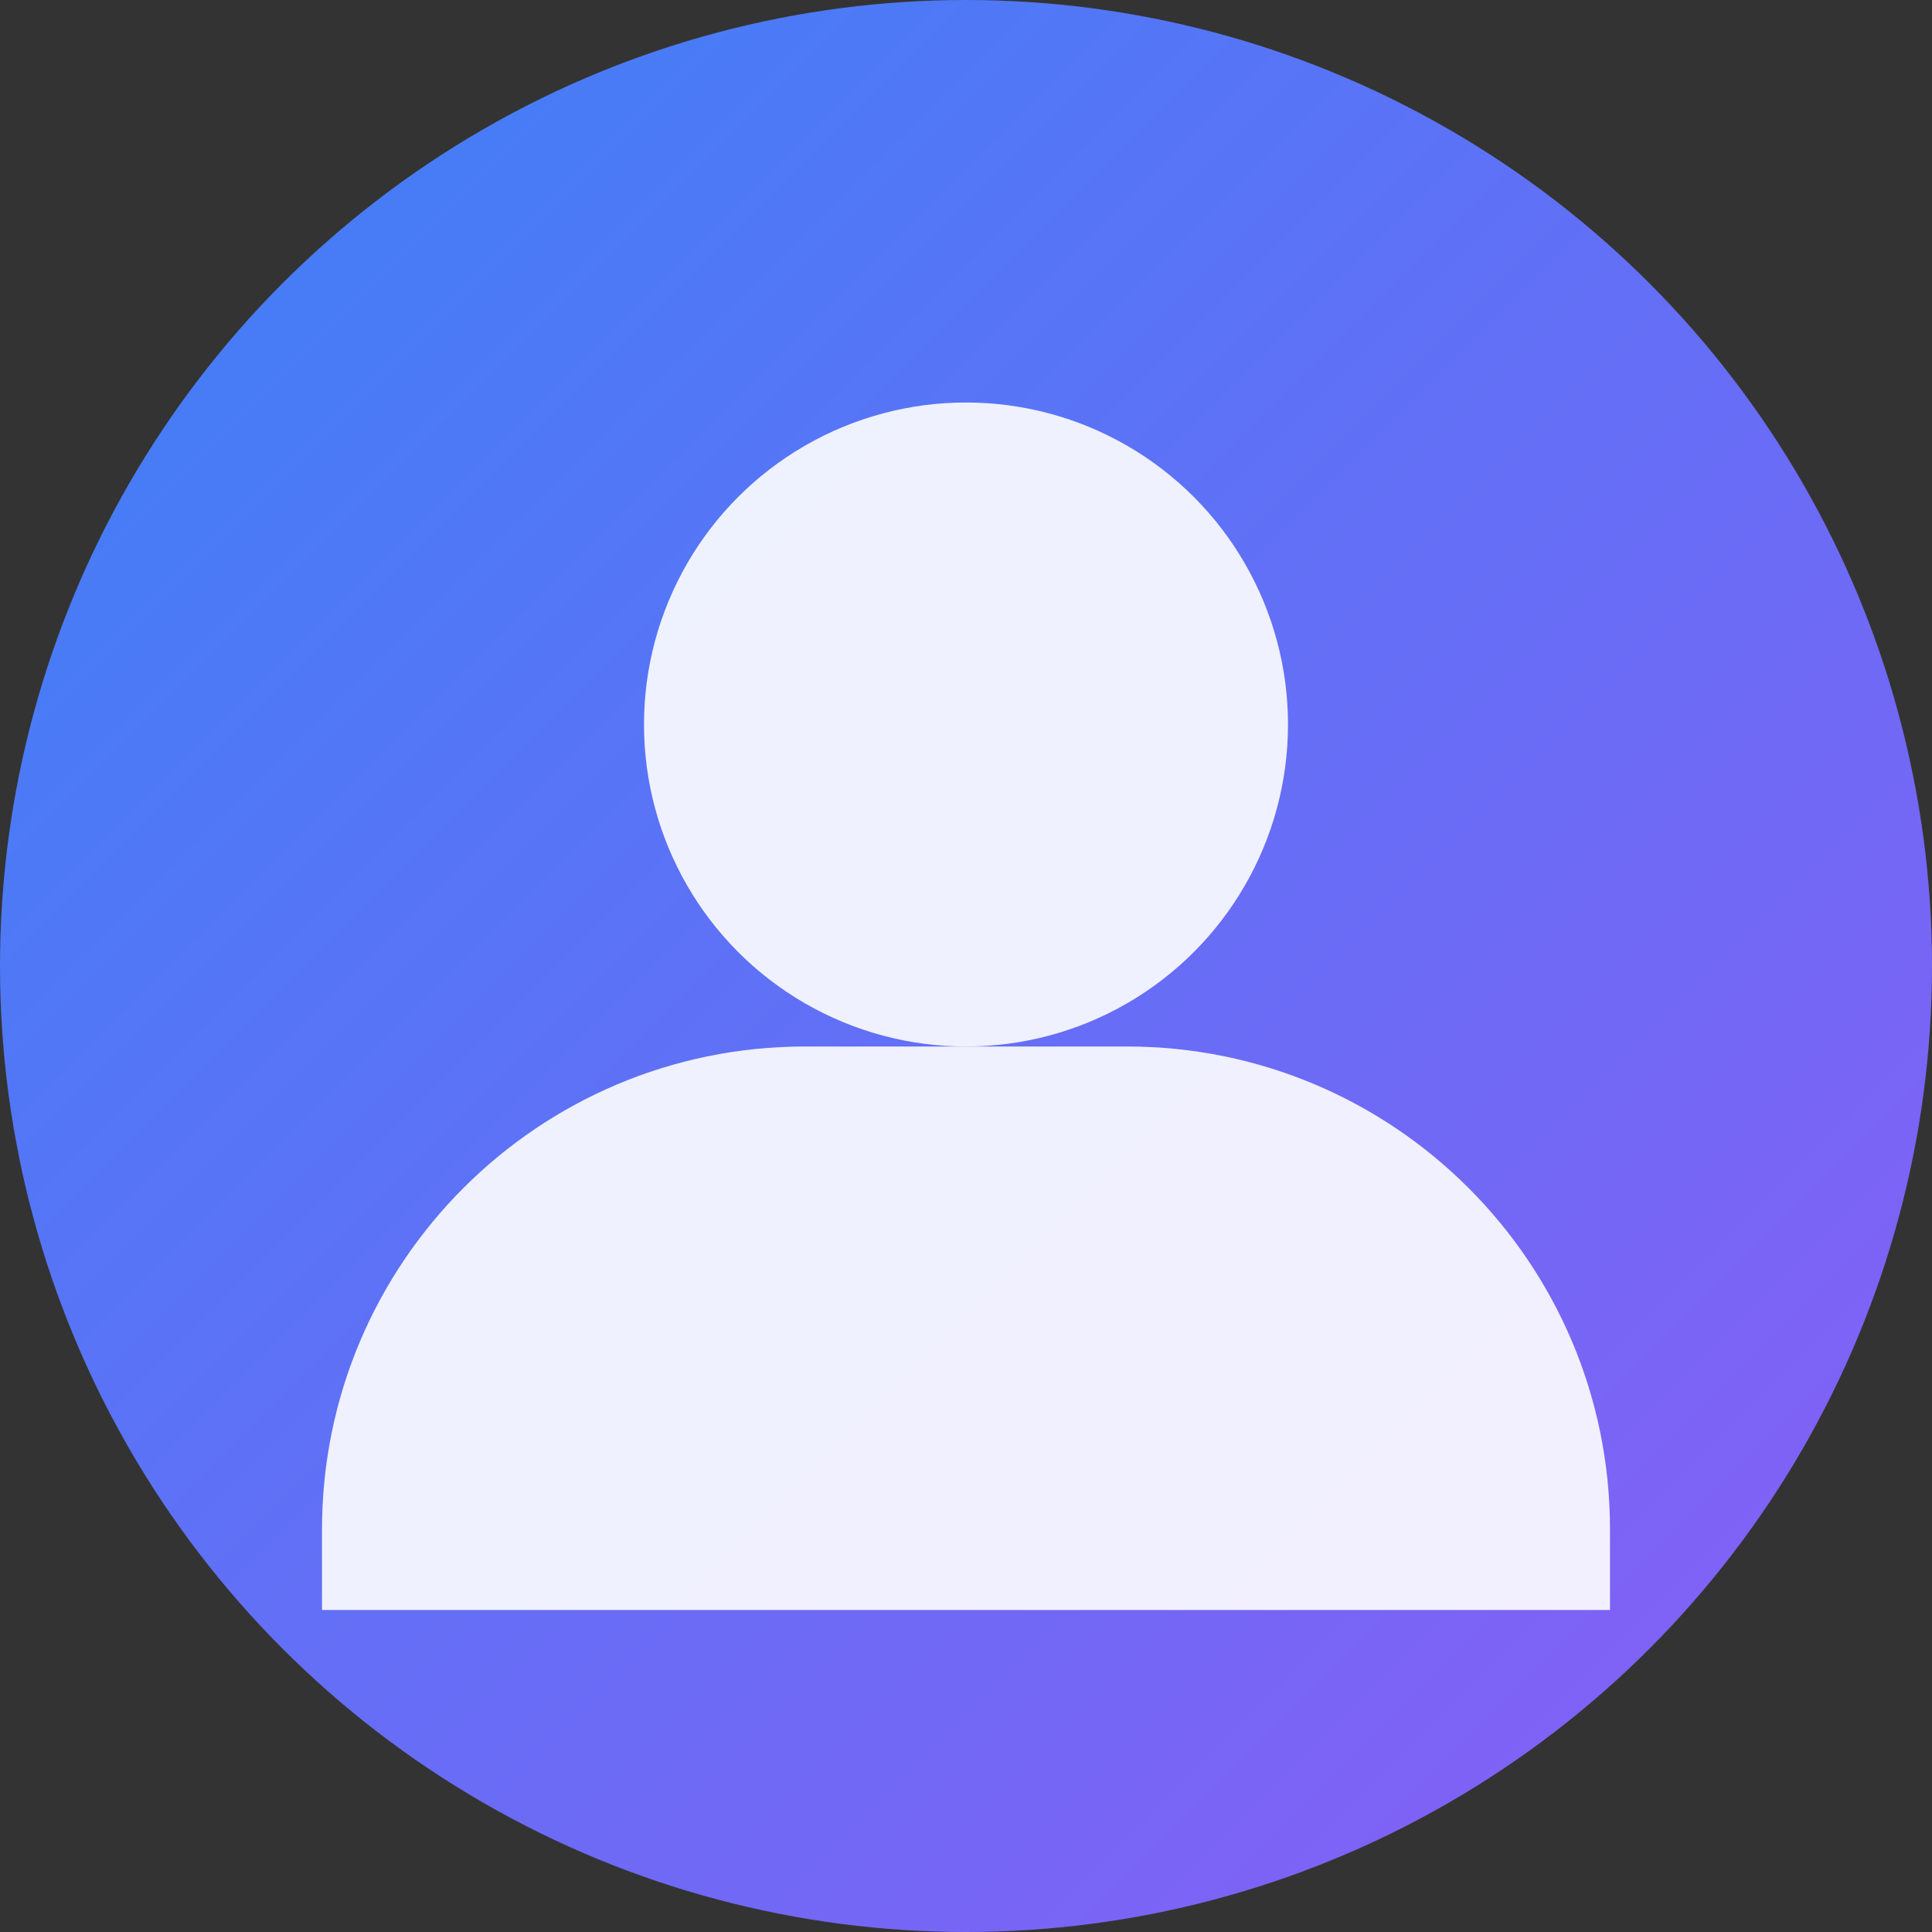
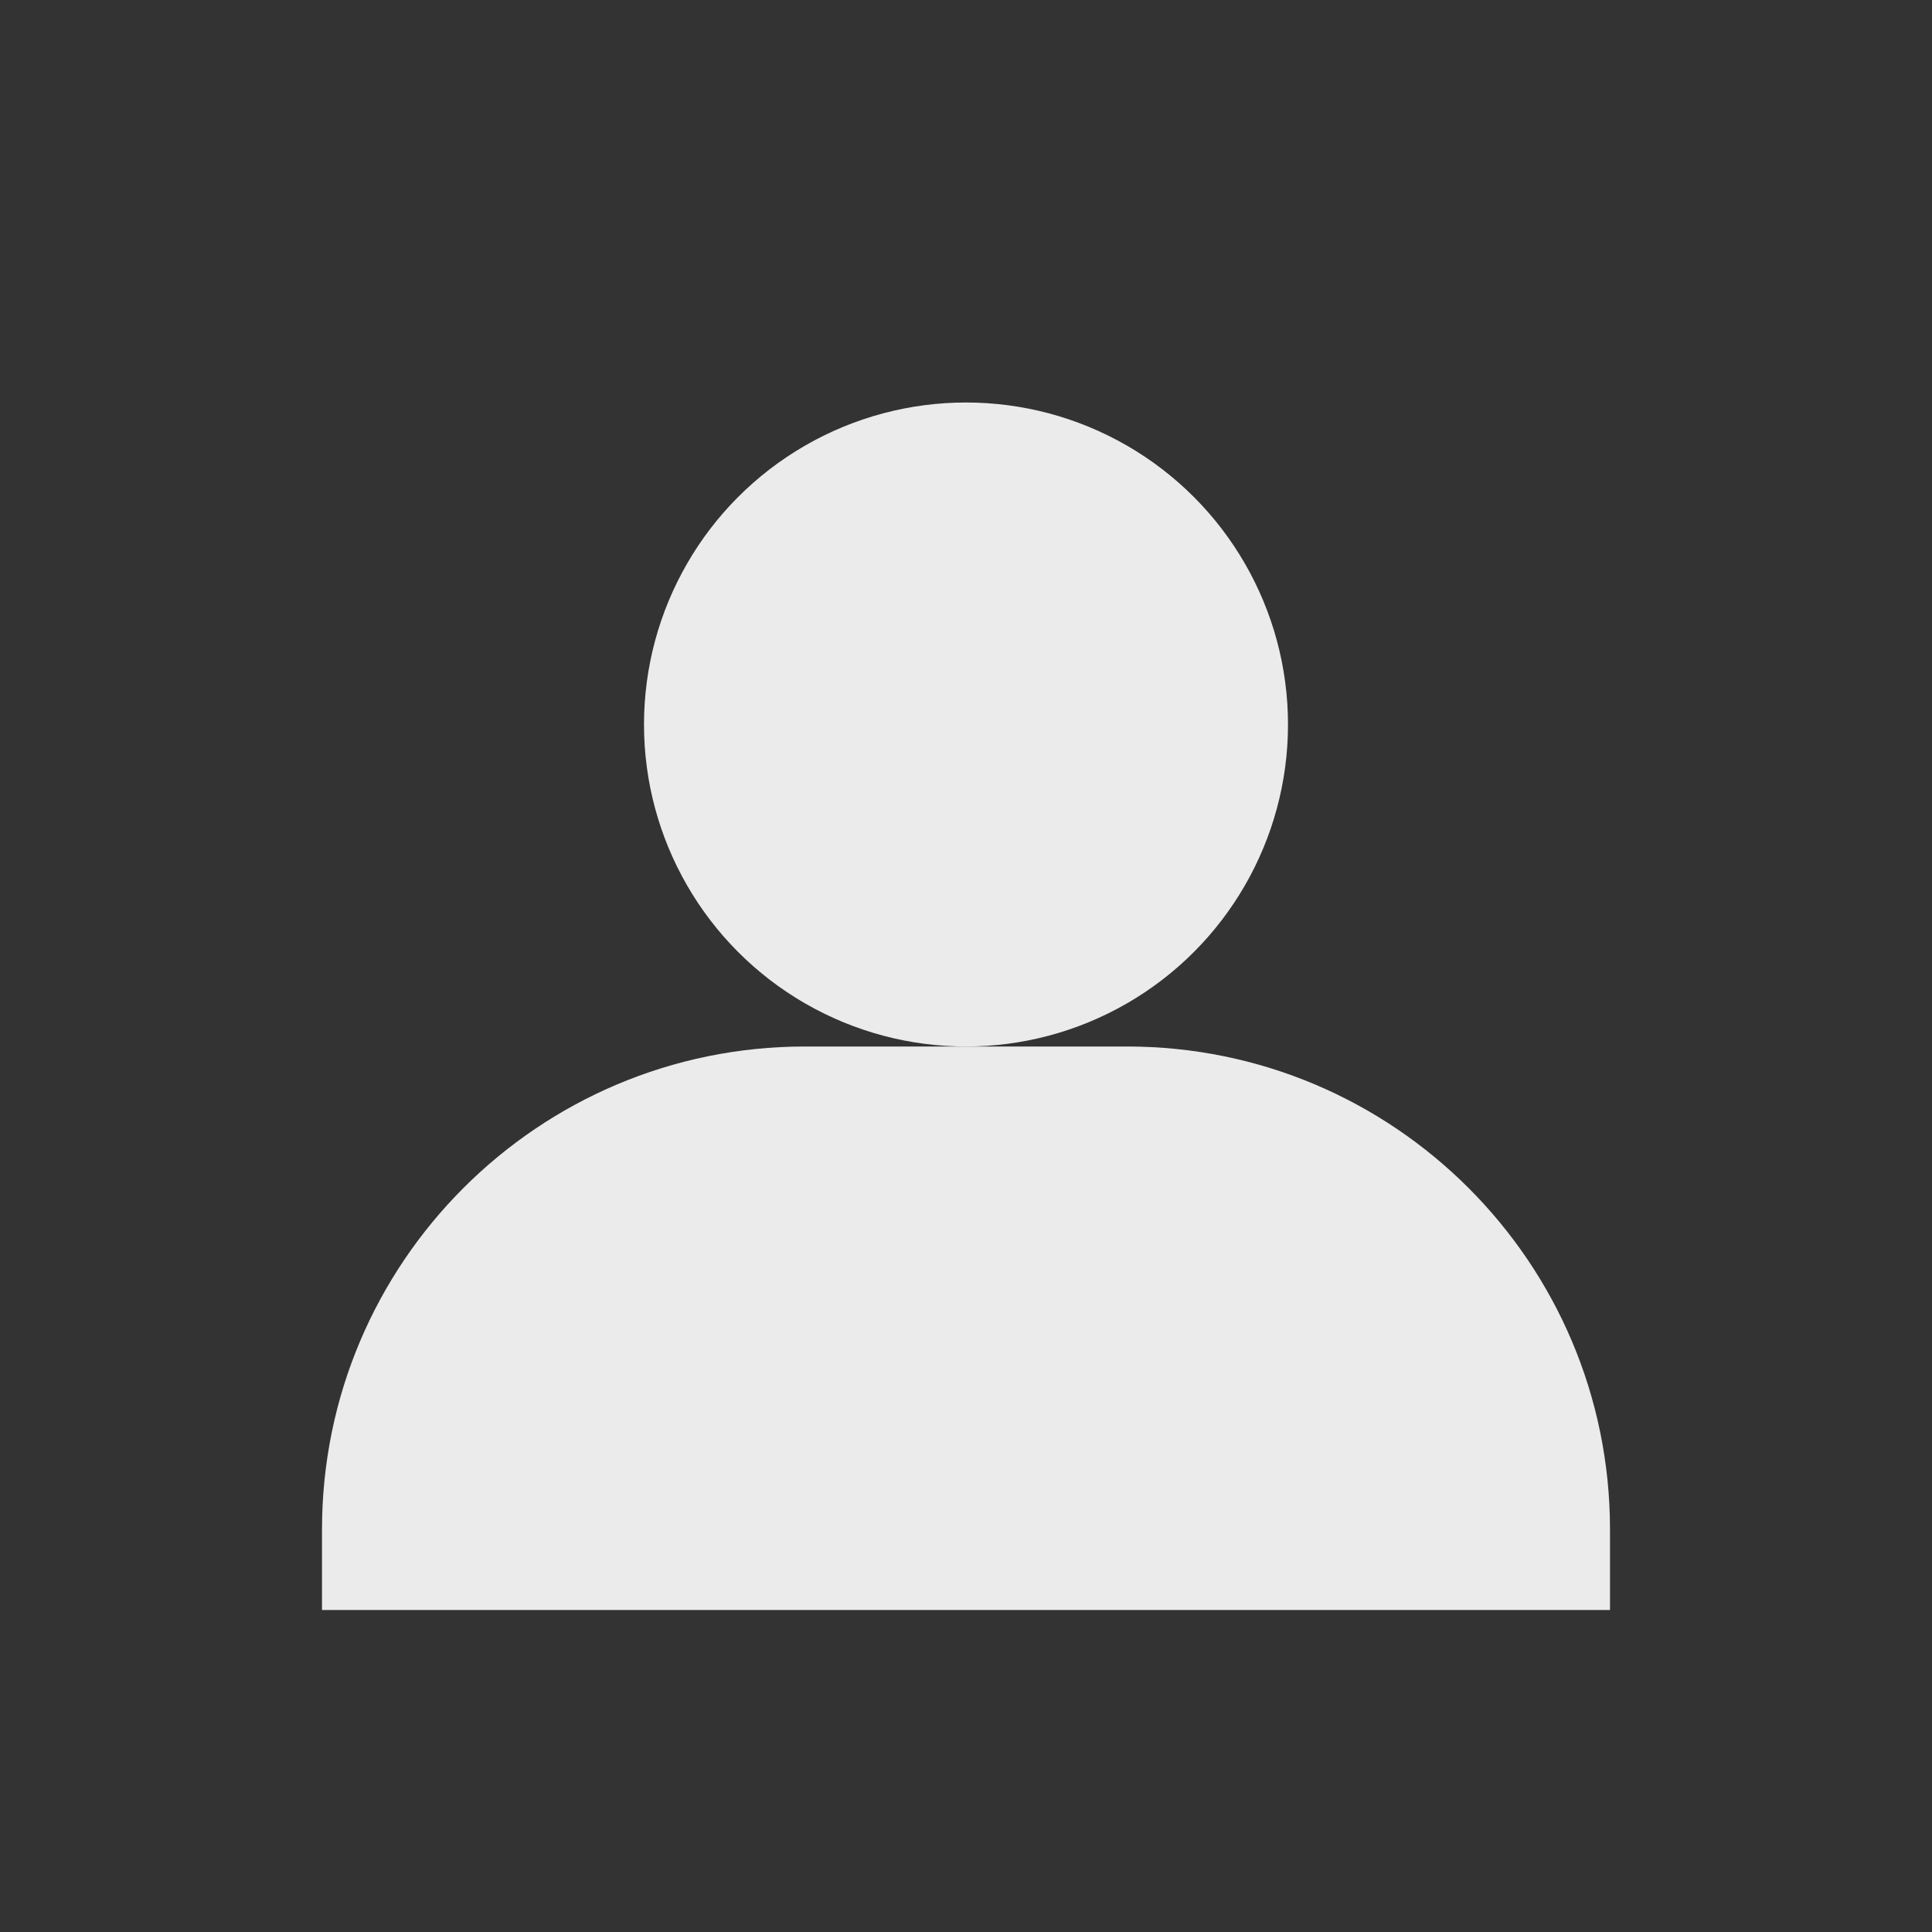
<svg xmlns="http://www.w3.org/2000/svg" width="96" height="96" viewBox="0 0 96 96" fill="none">
  <rect x="0" y="0" width="96" height="96" fill="#333333" stroke="none" />
-   <circle cx="48" cy="48" r="48" fill="url(#gradient)" />
  <circle cx="48" cy="36" r="16" fill="white" fill-opacity="0.9" />
  <path d="M16 76C16 62.745 26.745 52 40 52H56C69.255 52 80 62.745 80 76V80H16V76Z" fill="white" fill-opacity="0.9" />
  <defs>
    <linearGradient id="gradient" x1="0" y1="0" x2="96" y2="96" gradientUnits="userSpaceOnUse">
      <stop stop-color="#3B82F6" />
      <stop offset="1" stop-color="#8B5CF6" />
    </linearGradient>
  </defs>
</svg>